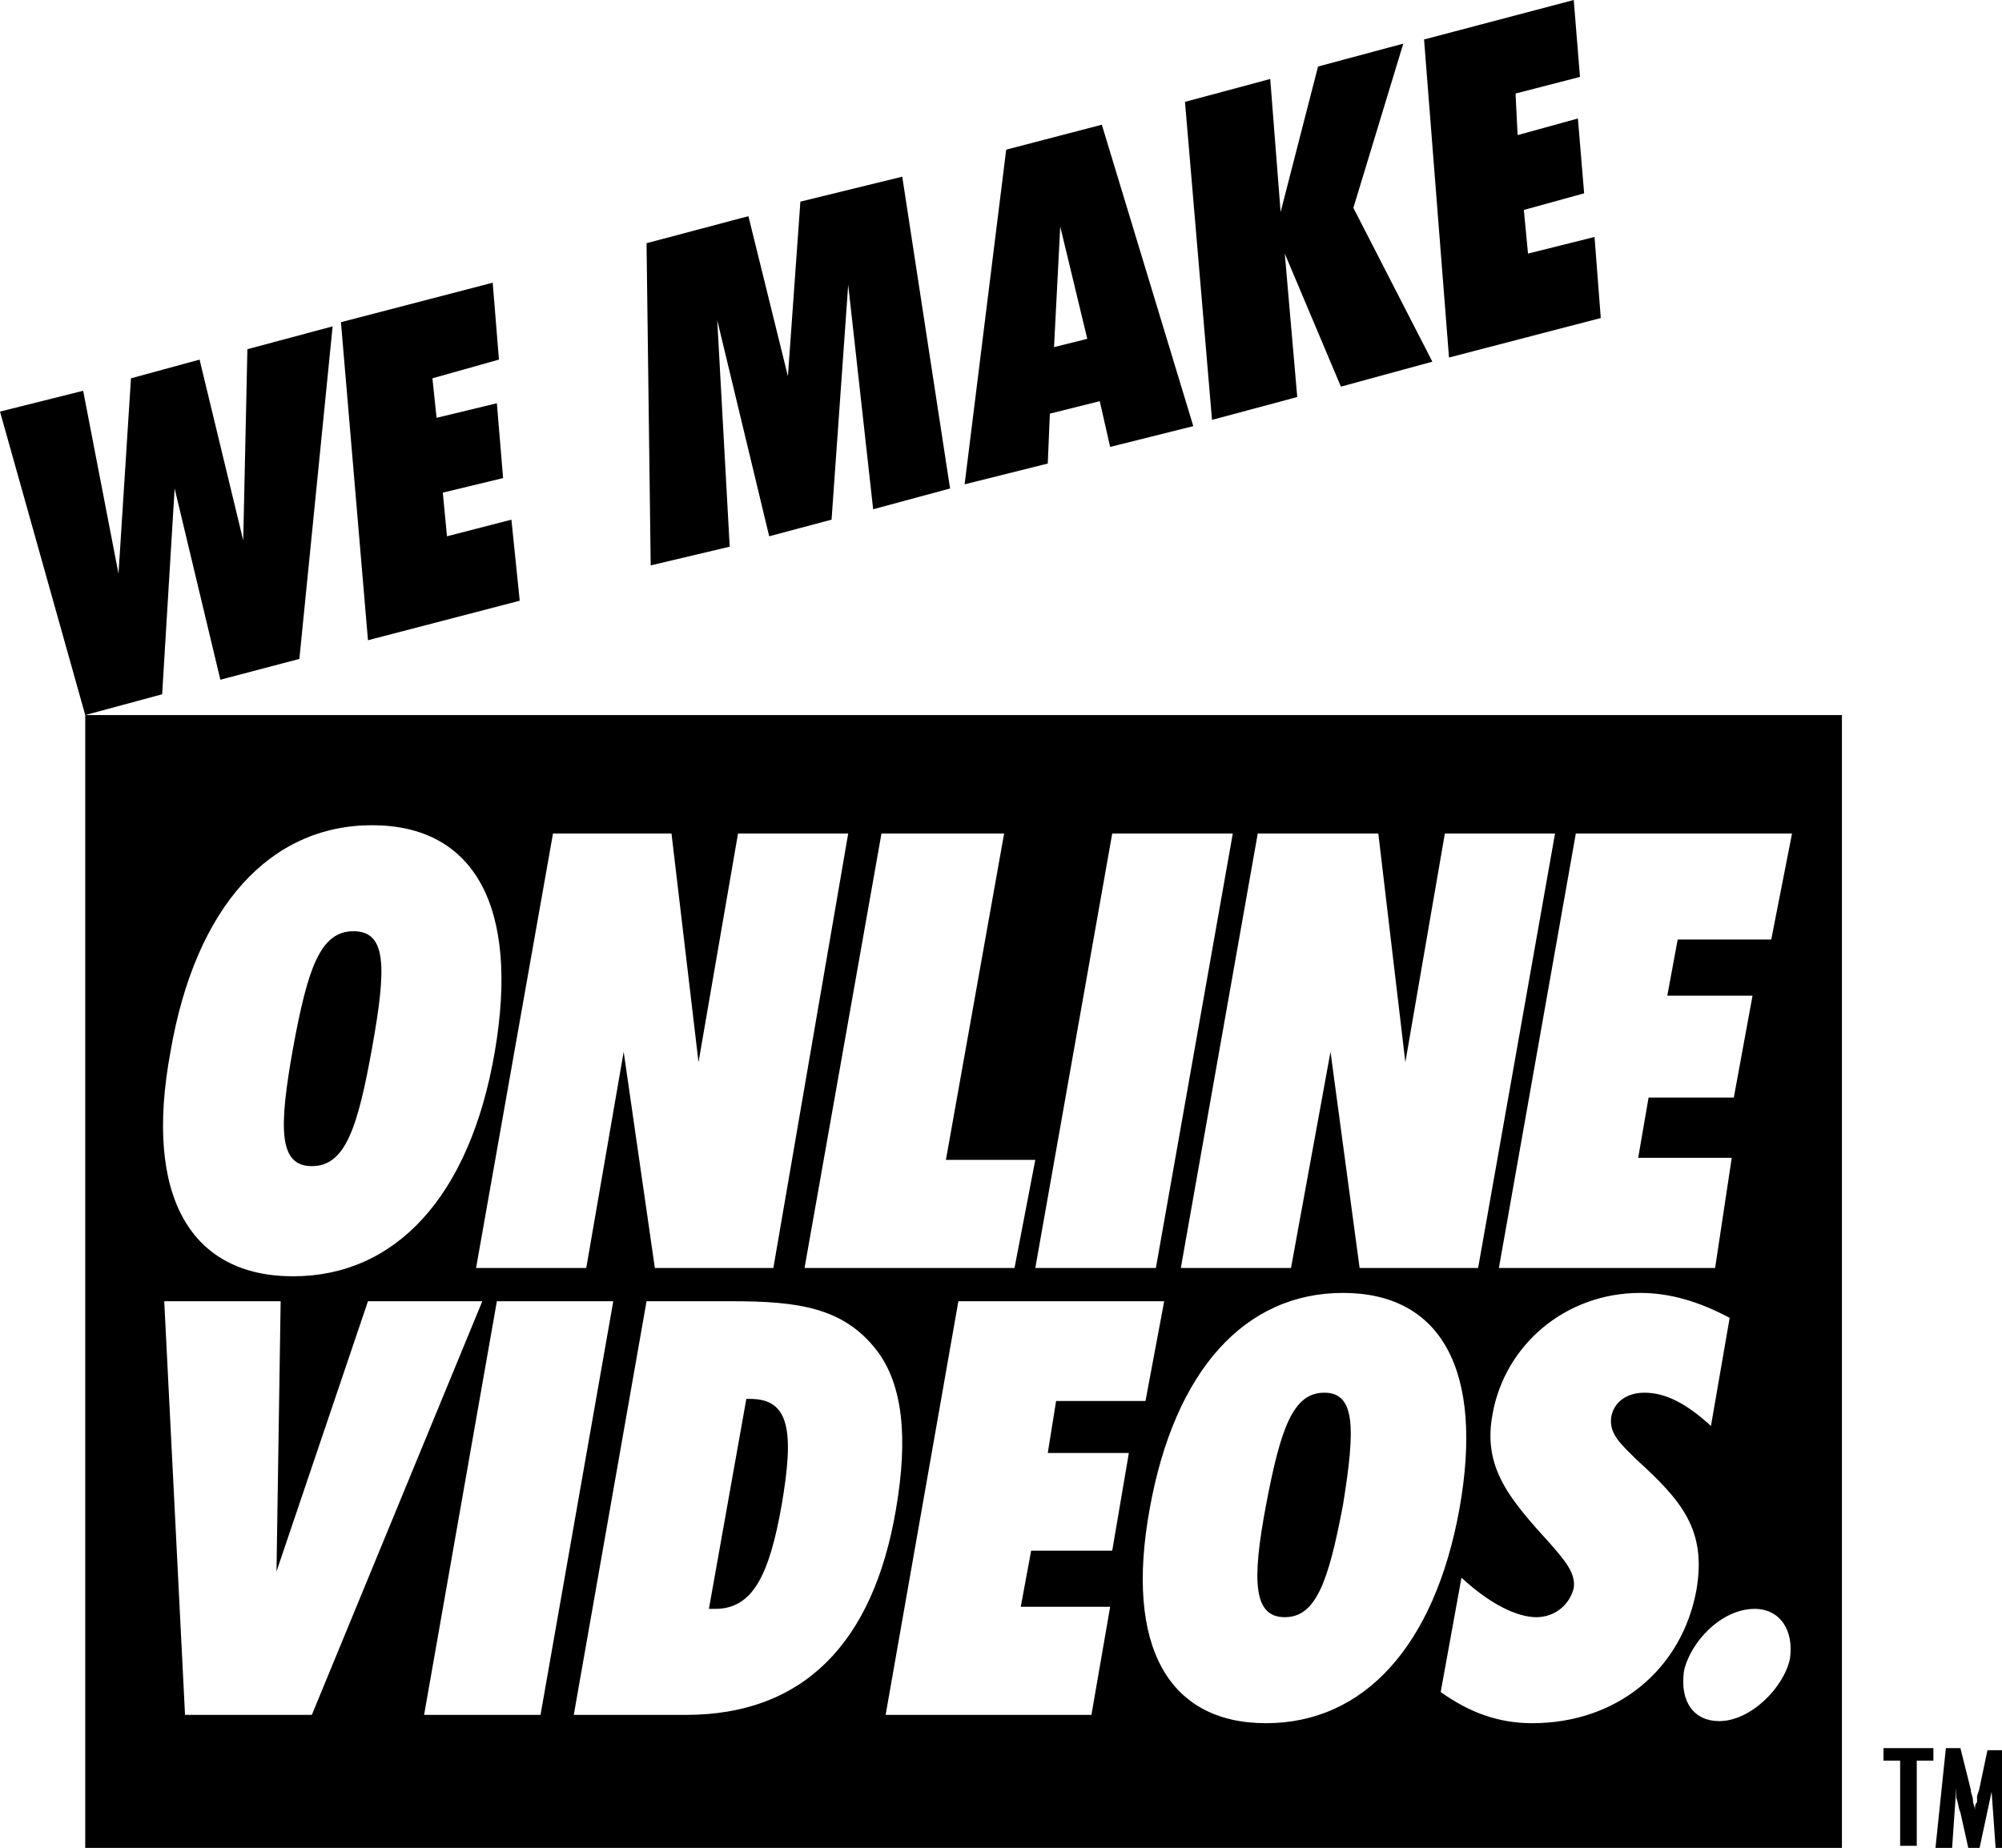
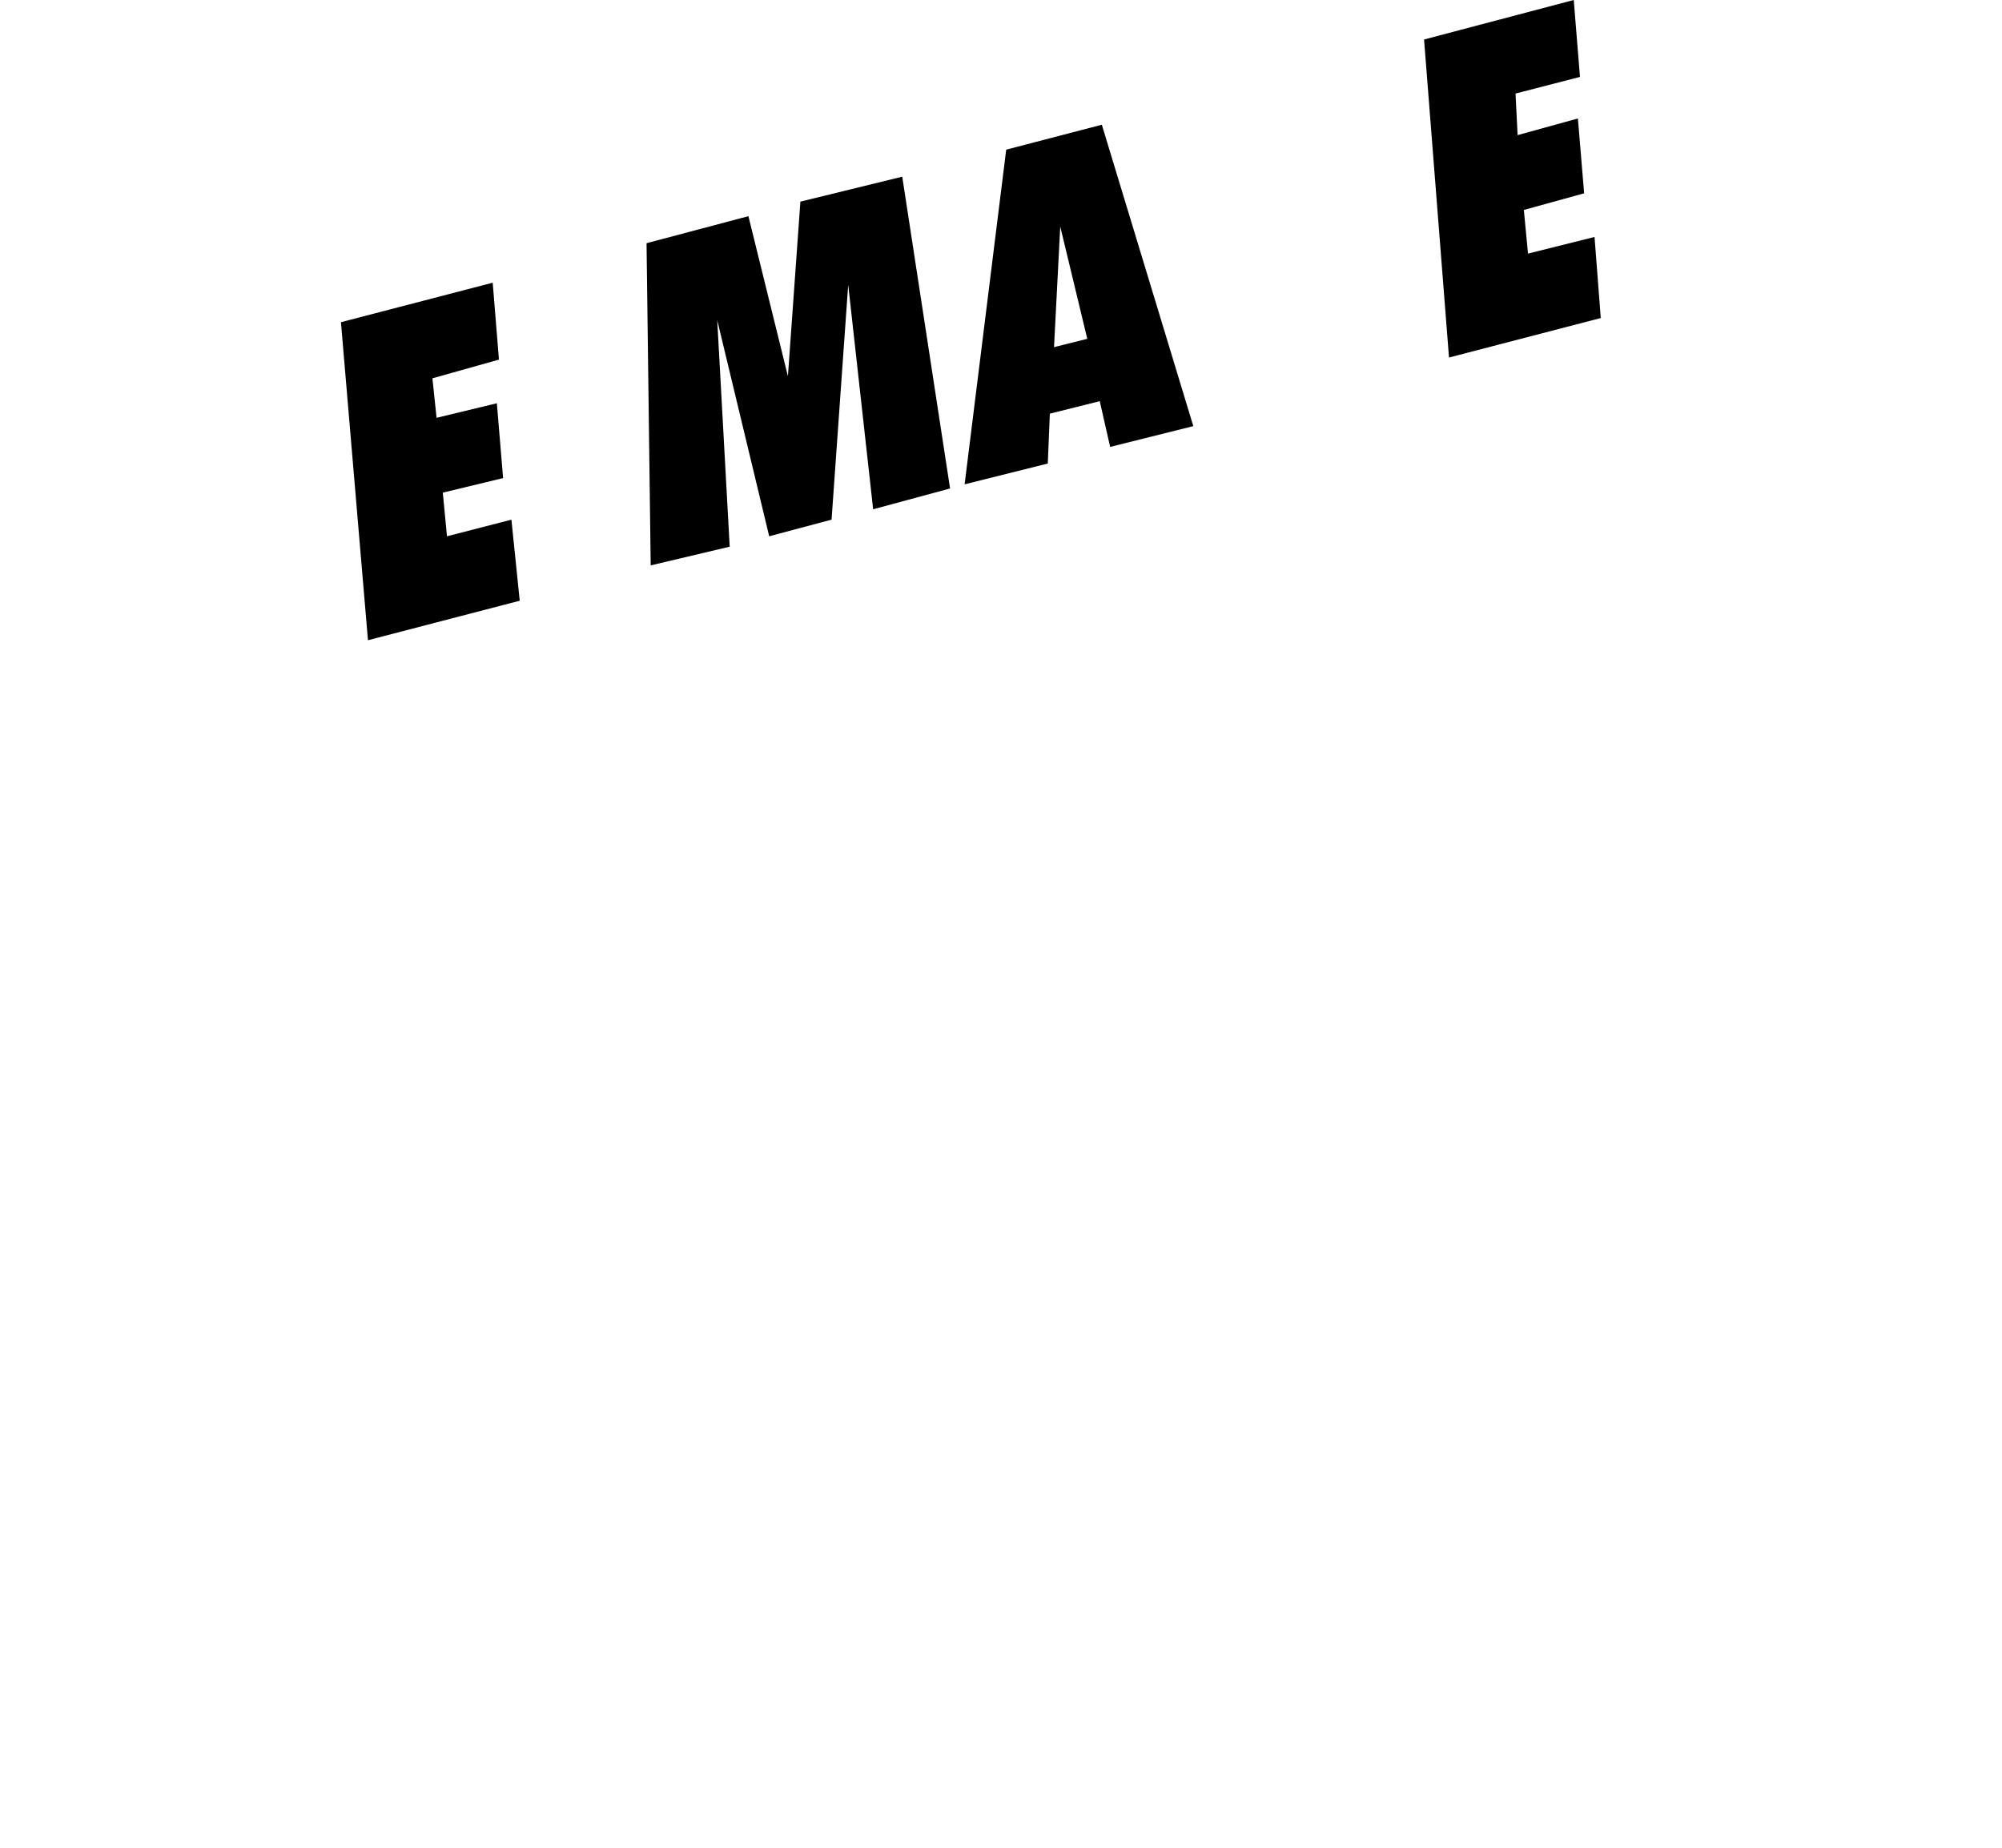
<svg xmlns="http://www.w3.org/2000/svg" xmlns:xlink="http://www.w3.org/1999/xlink" version="1.1" id="Layer_1" x="0px" y="0px" viewBox="0 0 96.3 88.9" style="enable-background:new 0 0 96.3 88.9;" xml:space="preserve">
  <style type="text/css">
	.st0{clip-path:url(#SVGID_2_);}
</style>
  <polygon points="25,28.9 24.6,25 21.5,25.8 21.3,23.7 24.2,23 23.9,19.4 21,20.1 20.8,18.2 24,17.3 23.7,13.6 16.4,15.5 17.7,30.8   " />
  <polygon points="35.1,26.3 34.5,15.4 37,25.8 40,25 40.8,13.7 42,24.5 45.7,23.5 43.4,8.5 38.5,9.7 37.9,18.1 36,10.4 31.1,11.7   31.3,27.2 " />
  <path d="M50.5,19.9l2.4-0.6l0.5,2.2l4-1L53,6l-4.6,1.2l-2,16.1l4-1L50.5,19.9z M51,10.9l1.3,5.4l-1.6,0.4L51,10.9z" />
-   <polygon points="62.4,19.1 61.8,12.2 64.5,18.6 68.9,17.4 65.1,10 67.5,2.1 63.4,3.2 61.6,10.2 61.1,3.8 57,4.9 58.3,20.2 " />
  <polygon points="77,15.3 76.7,11.4 73.5,12.2 73.3,10.1 76.2,9.3 75.9,5.7 73,6.5 72.9,4.5 76,3.7 75.7,0 68.5,1.9 69.7,17.2 " />
  <g>
    <defs>
-       <rect id="SVGID_1_" width="96.3" height="88.9" />
-     </defs>
+       </defs>
    <clipPath id="SVGID_2_">
      <use xlink:href="#SVGID_1_" style="overflow:visible;" />
    </clipPath>
-     <path class="st0" d="M15,56.1c1.6,0,2.2-1.8,2.9-5.7c0.7-3.9,0.7-5.6-0.9-5.6c-1.6,0-2.2,1.8-2.9,5.6C13.4,54.3,13.4,56.1,15,56.1" />
    <path class="st0" d="M63.7,67c-1.5,0-2.1,1.7-2.8,5.4c-0.7,3.7-0.6,5.4,0.9,5.4c1.5,0,2.1-1.7,2.8-5.4C65.2,68.7,65.2,67,63.7,67" />
-     <path class="st0" d="M36.1,67.3h-0.2l-1.8,10.1h0.3c1.8,0,2.6-1.6,3.2-5C38.2,68.9,38,67.3,36.1,67.3" />
    <path class="st0" d="M4.1,34.4l3.7-1l0.6-9.9l2.2,9.2l3.8-1l1.6-16l-4.1,1.1L11.7,26l-2.1-8.7l-3.3,0.9l-0.6,9.4l-1.7-8.8L0,19.8   L4.1,34.4l0,54.5h84.5V34.4H4.1z M66.3,40.1l1.3,11l1.9-11h5.3L71.1,61h-5.7L64,50.6L62.1,61h-5.3l3.7-20.9H66.3z M53.5,40.1h5.8   L55.6,61h-5.8L53.5,40.1z M48.3,40.1l-2.8,15.7h4.3L48.8,61H38.7l3.7-20.9H48.3z M32.3,40.1l1.3,11l1.9-11h5.3L37.2,61h-5.7   L30,50.6L28.2,61h-5.3l3.7-20.9H32.3z M8.2,50.6c1.2-7,4.8-10.9,9.7-10.9c4.9,0,7.1,3.9,5.9,10.9c-1.2,7-4.8,10.8-9.7,10.8   C9.2,61.4,6.9,57.6,8.2,50.6 M8.9,82.5l-1-19.9h5.6l-0.2,13l4.4-13h5.5L15,82.5H8.9z M20.4,82.5l3.5-19.9h5.6L26,82.5H20.4z    M33,82.5h-5.4l3.5-19.9h4.1c3.2,0,5.4,0.3,7,2.4c1.2,1.6,1.5,4.1,0.9,7.6C42,79.1,38.6,82.5,33,82.5 M53.5,74.6h-3.9l-0.5,2.7h4.3   l-0.9,5.2h-9.9l3.5-19.9H56l-0.9,4.8h-4.3l-0.4,2.5h3.9L53.5,74.6z M60.9,82.9c-4.7,0-6.8-3.7-5.6-10.3c1.2-6.7,4.6-10.4,9.3-10.4   c4.7,0,6.8,3.7,5.6,10.4C69,79.2,65.6,82.9,60.9,82.9 M73.7,82.9c-1.6,0-3-0.5-4.4-1.5l1-5.5c1.4,1.3,2.7,1.9,3.6,1.9   c0.9,0,1.6-0.6,1.8-1.4c0.1-0.7-0.4-1.3-1.1-2.1c-2-2.2-3.3-3.7-2.8-6.3c0.6-3.3,3.5-5.8,7.1-5.8c1.4,0,2.8,0.4,4.3,1.2l-0.9,5.2   c-1.2-1.1-2.2-1.6-3.2-1.6c-0.9,0-1.5,0.5-1.6,1.2c-0.1,0.8,0.5,1.3,1.2,2c2.2,2,3.4,3.4,2.9,6.3C80.9,80.3,77.8,82.9,73.7,82.9    M86.1,79.8c-0.3,1.4-1.9,3-3.4,3c-1.2,0-1.9-0.9-1.7-2.4c0.3-1.4,1.8-3,3.4-3C85.6,77.4,86.3,78.4,86.1,79.8 M85.2,45.2h-4.5   l-0.5,2.7h4.1l-0.9,4.9h-4.1l-0.5,2.9h4.5L82.5,61H72.1l3.7-20.9h10.4L85.2,45.2z" />
-     <path class="st0" d="M90.6,84.1H93v0.6h-0.8v4.1h-0.8v-4.1h-0.8V84.1z M93.6,84.1h0.7l0.5,2c0,0.2,0.1,0.3,0.1,0.5   c0,0.2,0.1,0.3,0.1,0.5l0,0.3l0-0.3c0-0.2,0-0.3,0.1-0.4c0-0.1,0-0.2,0-0.3l0.1-0.3l0.4-1.9h0.7l0.5,4.8H96l-0.2-2.8l-0.6,2.8h-0.5   l-0.4-1.8c-0.1-0.2-0.1-0.5-0.2-0.7L94.1,86l-0.2,2.9h-0.8L93.6,84.1z" />
  </g>
</svg>